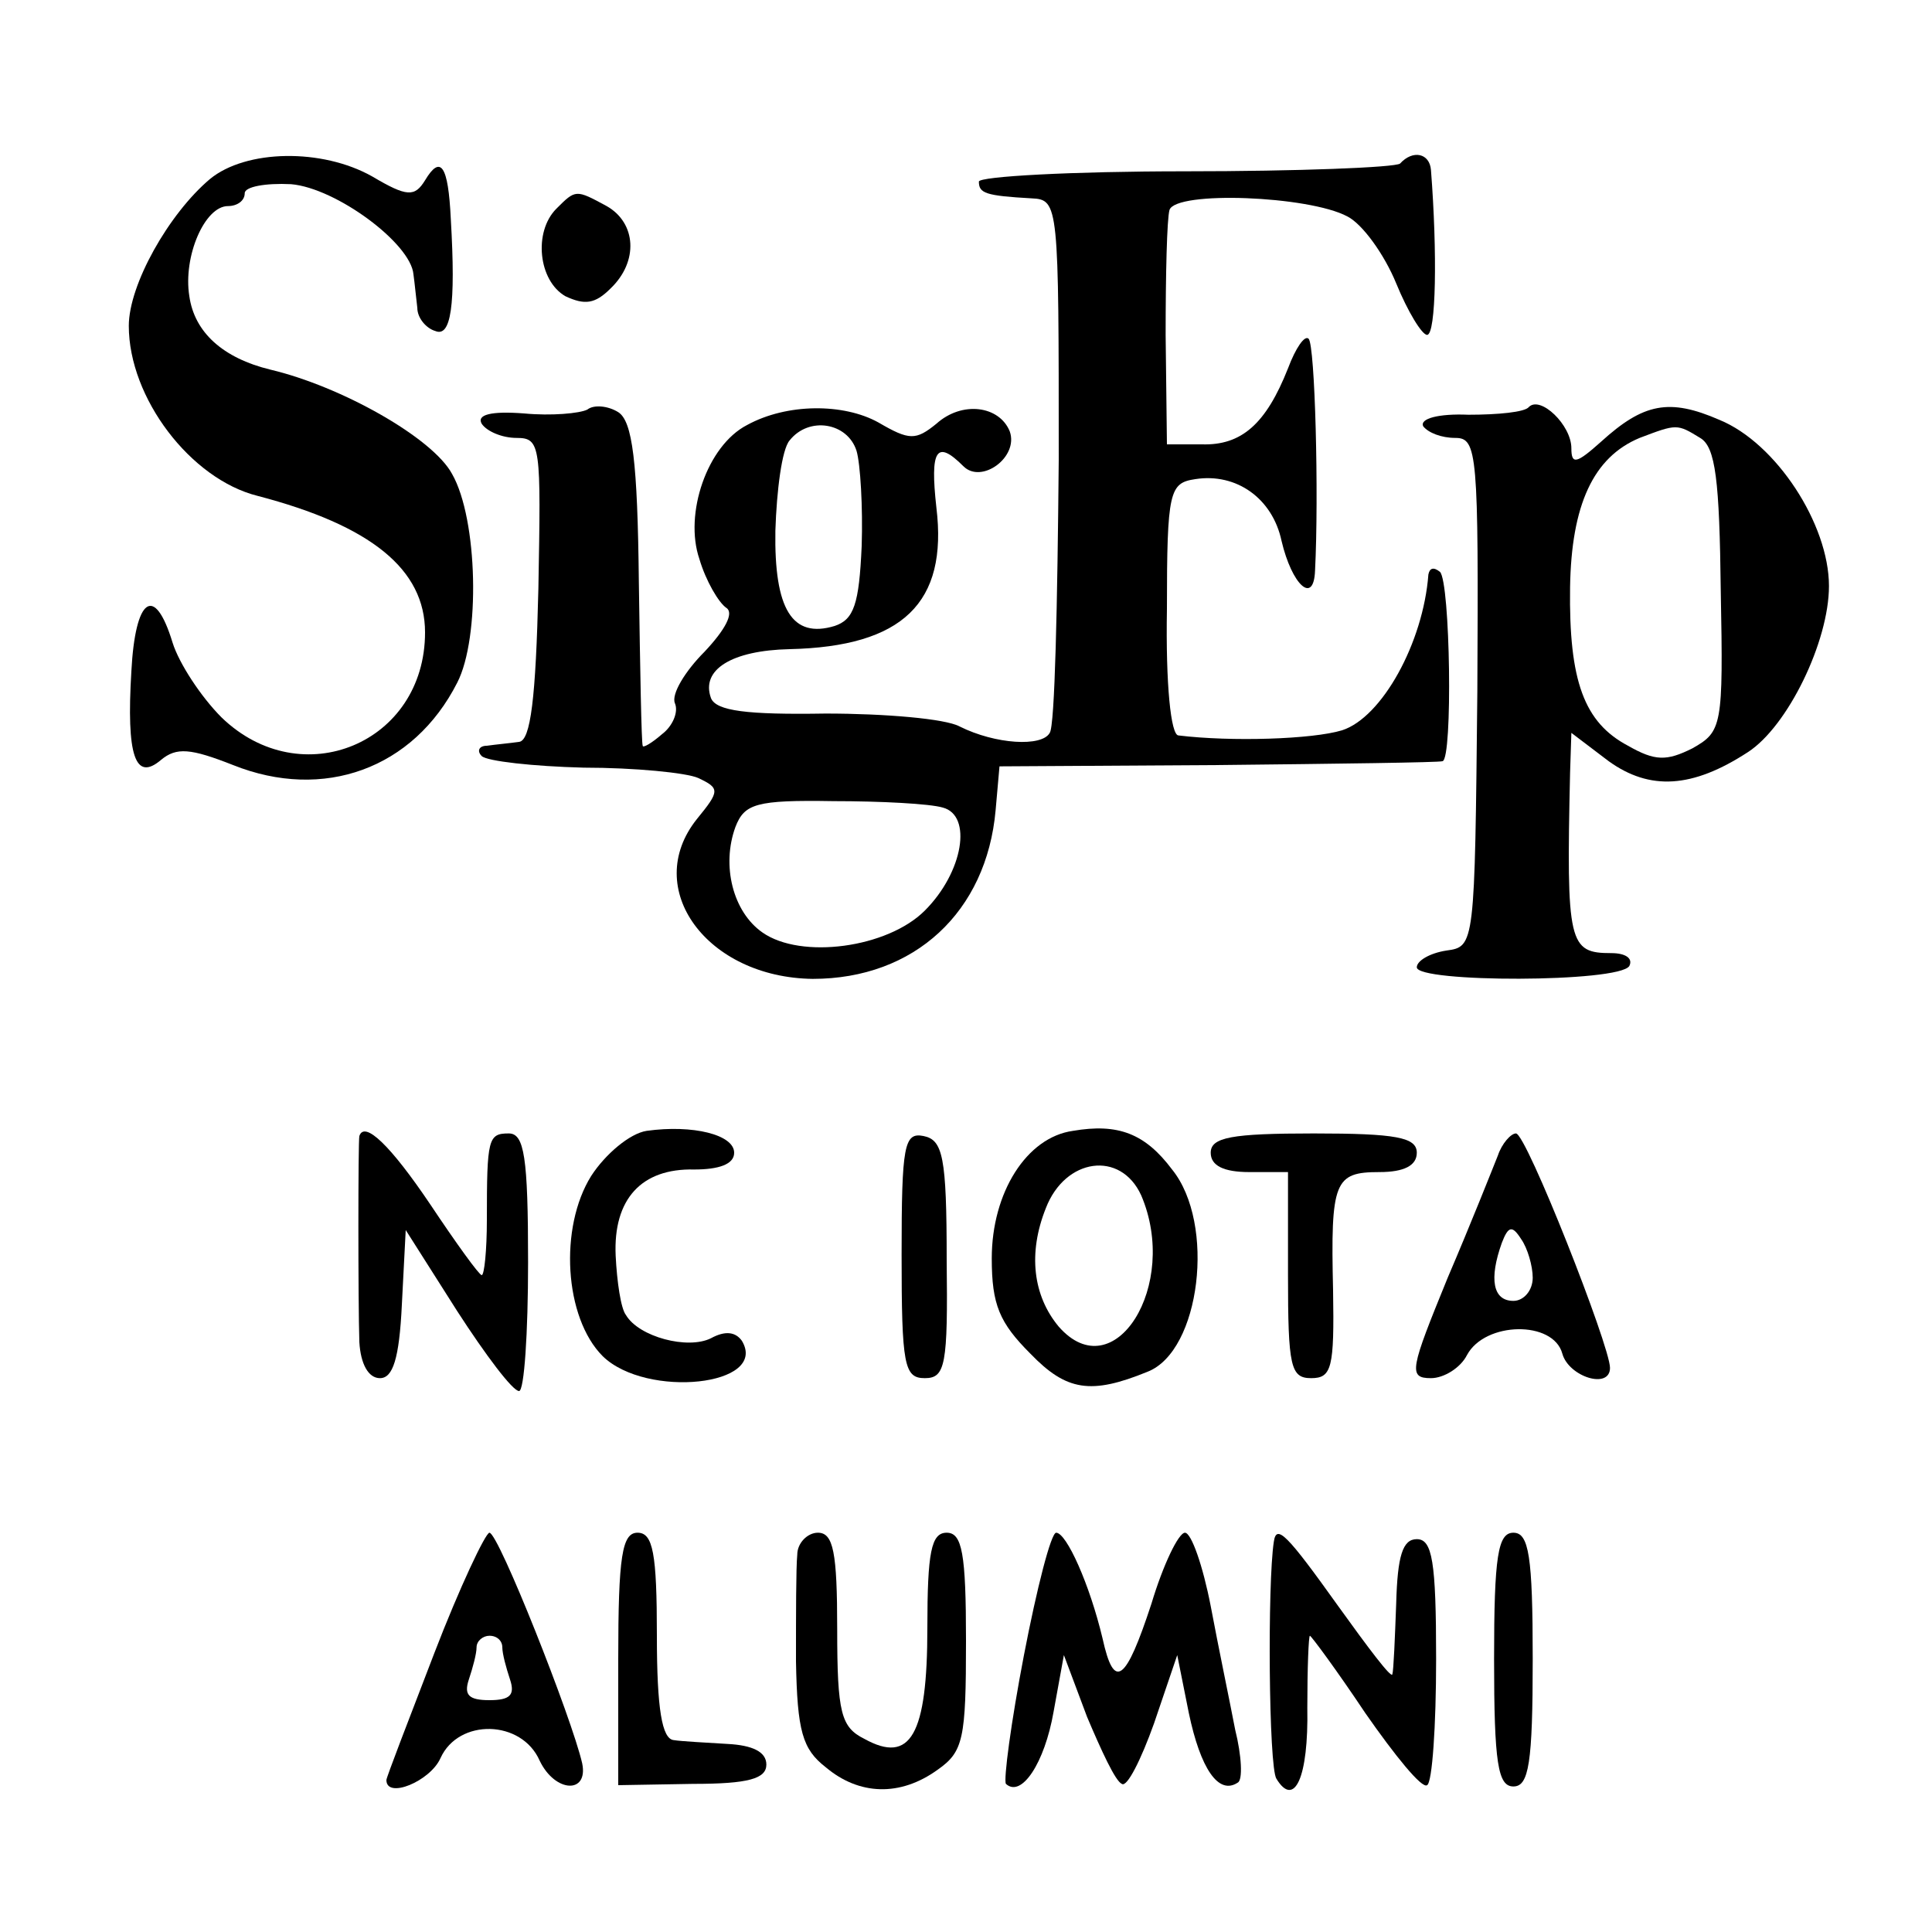
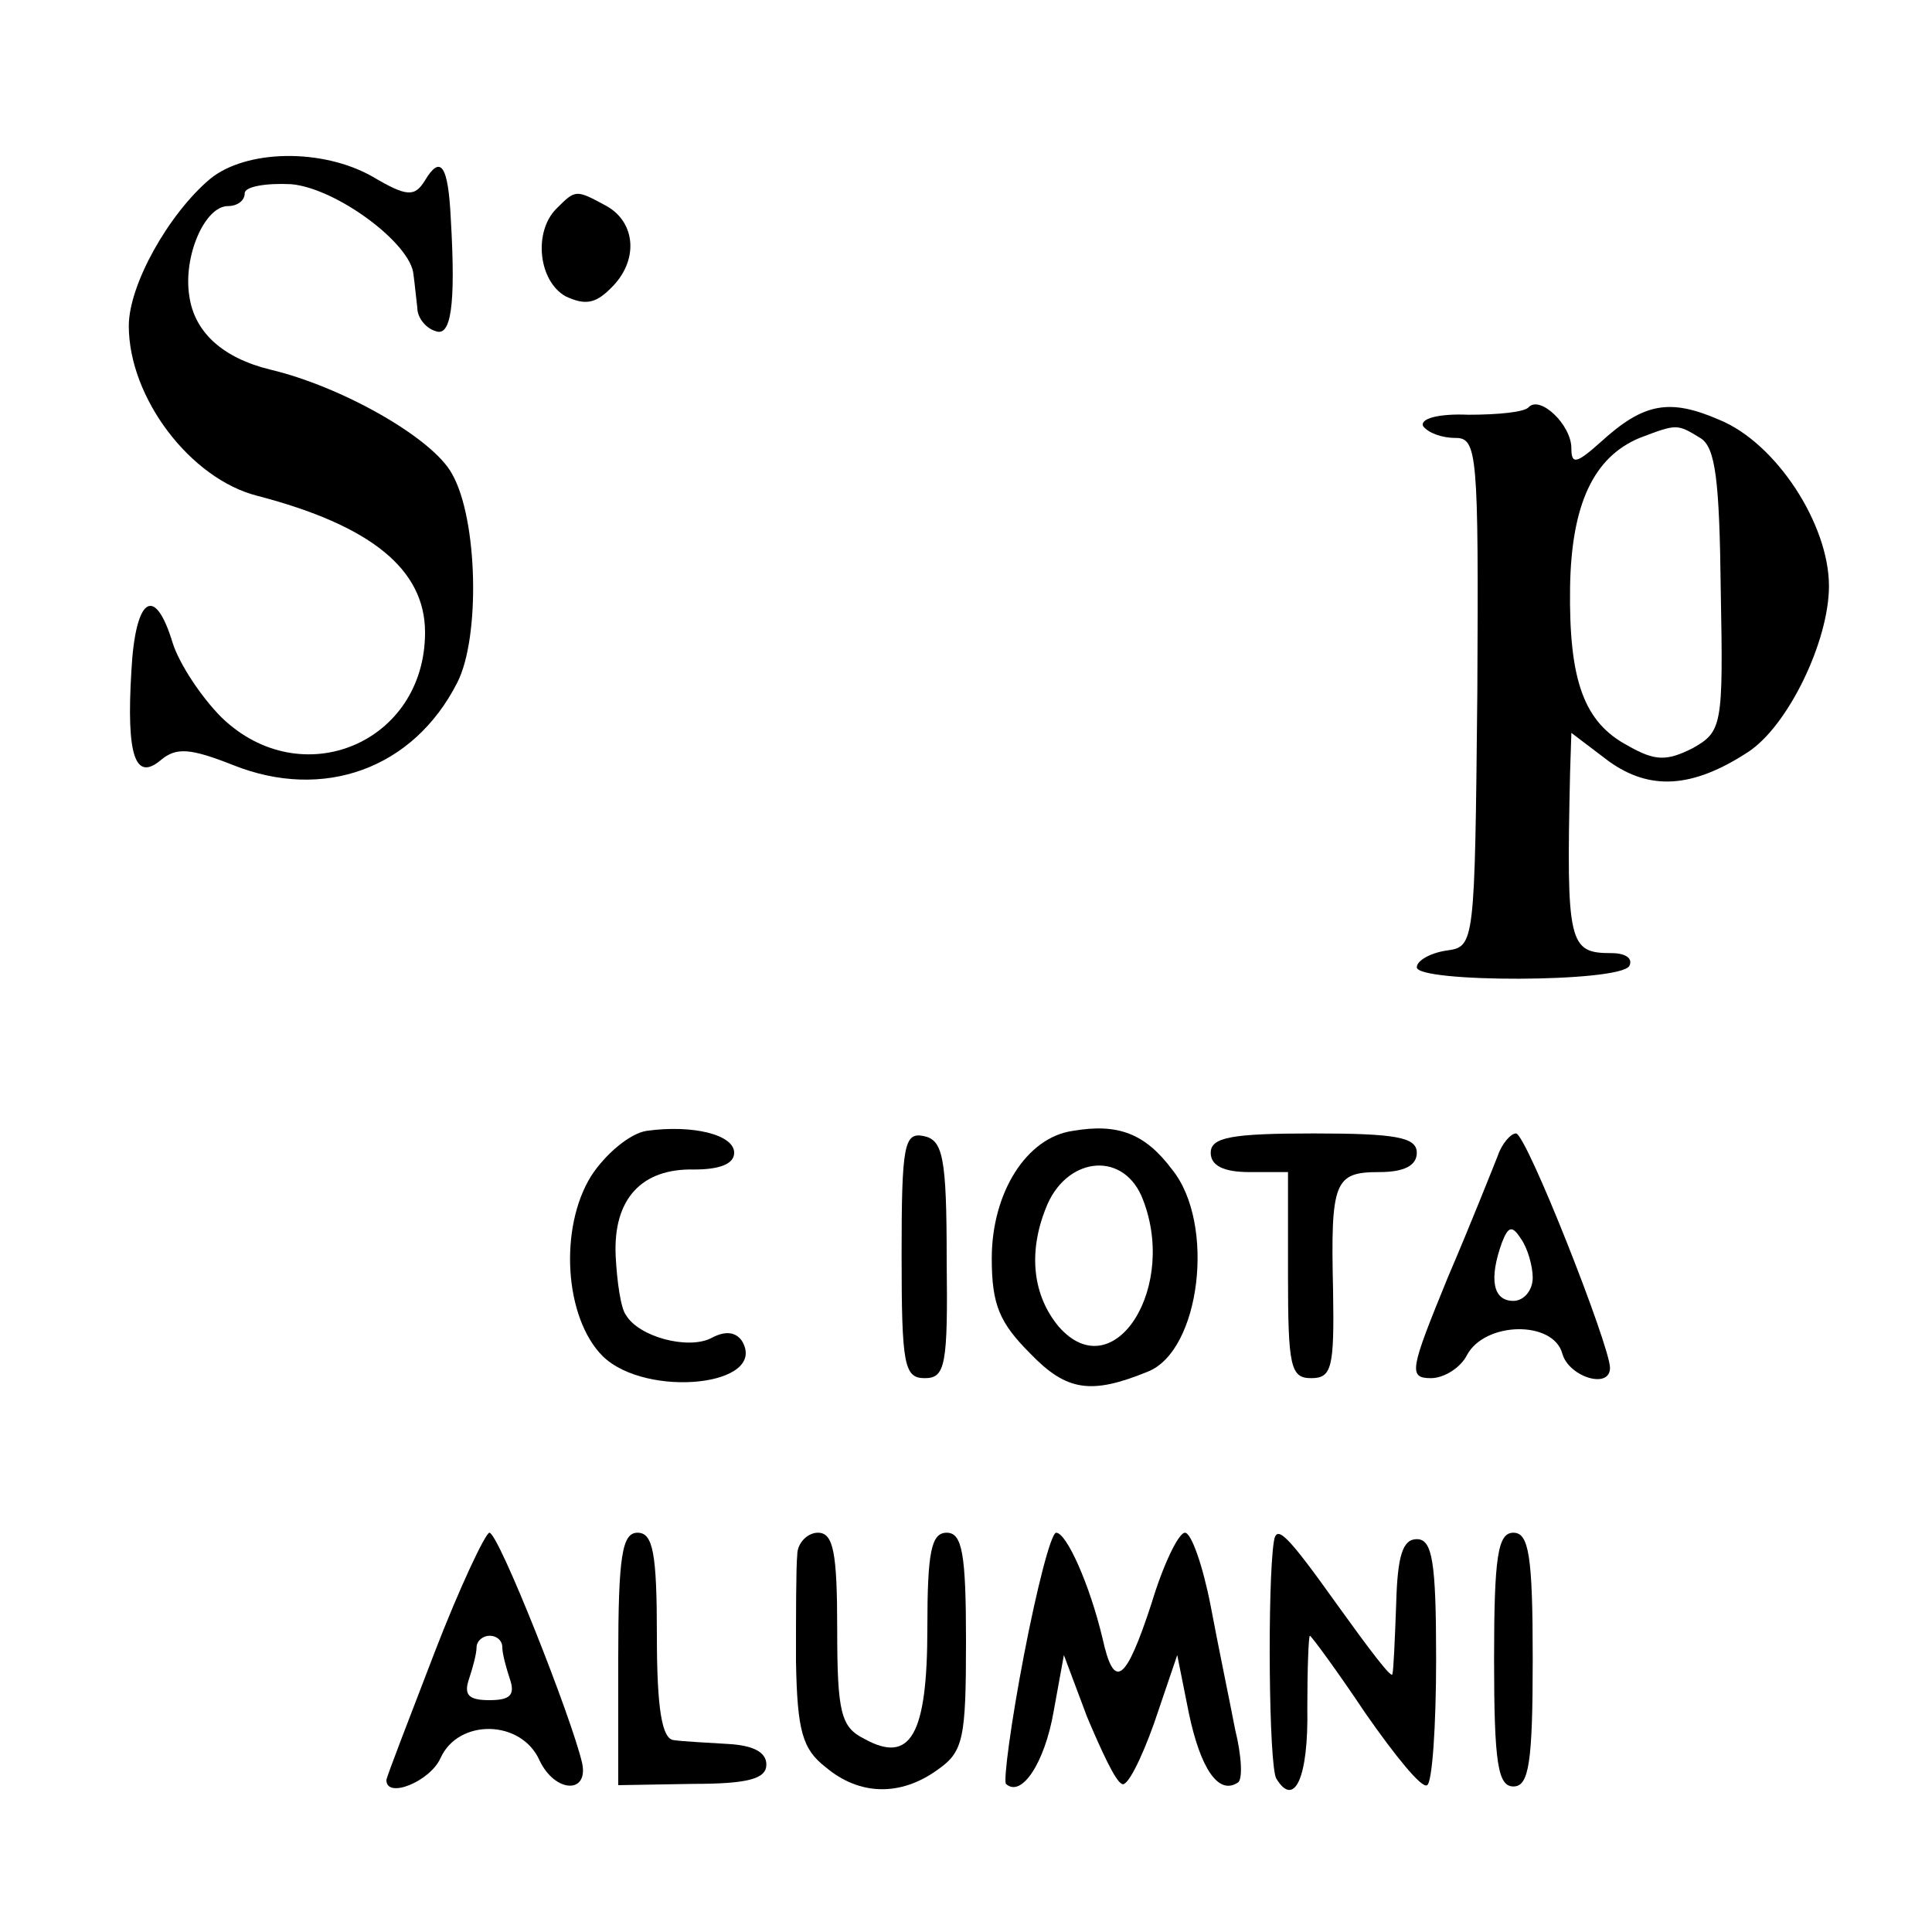
<svg xmlns="http://www.w3.org/2000/svg" version="1.0" width="150pt" height="150pt" viewBox="0 0 150 150" preserveAspectRatio="xMidYMid meet">
  <g transform="translate(0,150) scale(0.1,-0.1)" fill="#000000" stroke="none">
    <path d="M163 1361 c-32 -27 -63 -82 -63 -114 0 -56 48 -119 100 -132 88 -23 130 -57 130 -106 0 -86 -96 -126 -158 -66 -16 16 -33 42 -38 58 -14 46 -29 35 -32 -22 -4 -66 3 -86 23 -69 12 10 23 9 56 -4 70 -28 140 -3 174 64 18 35 16 127 -4 162 -15 28 -86 68 -141 81 -37 9 -59 29 -63 57 -5 31 12 70 30 70 7 0 13 4 13 10 0 5 16 8 36 7 35 -3 93 -46 95 -70 1 -7 2 -18 3 -26 0 -8 7 -16 14 -18 12 -5 16 19 12 87 -2 42 -8 50 -20 30 -8 -13 -14 -13 -41 3 -39 22 -98 21 -126 -2z" />
-     <path d="M1087 1373 c-4 -3 -79 -6 -167 -6 -88 0 -160 -4 -160 -8 0 -9 5 -11 41 -13 21 -1 21 -5 21 -203 -1 -112 -3 -207 -7 -212 -6 -11 -42 -9 -70 5 -11 6 -58 10 -104 10 -61 -1 -85 2 -89 12 -8 22 16 37 61 38 88 2 123 36 114 110 -5 45 0 53 21 32 14 -14 43 7 36 27 -8 20 -37 24 -57 6 -16 -13 -21 -13 -45 1 -27 15 -71 15 -102 -2 -31 -16 -49 -69 -37 -104 5 -17 15 -34 21 -38 6 -4 -1 -17 -17 -34 -15 -15 -26 -33 -23 -40 3 -7 -2 -18 -10 -24 -8 -7 -15 -11 -15 -9 -1 2 -2 59 -3 127 -1 94 -5 125 -16 132 -8 5 -19 6 -24 2 -6 -3 -28 -5 -49 -3 -26 2 -37 -1 -33 -8 4 -6 16 -11 27 -11 19 0 19 -6 17 -117 -2 -85 -6 -118 -15 -119 -7 -1 -18 -2 -25 -3 -6 0 -8 -4 -4 -8 4 -4 40 -8 79 -9 40 0 80 -4 89 -8 17 -8 17 -10 -1 -32 -43 -54 8 -123 90 -124 79 0 135 52 142 131 l3 34 169 1 c94 1 172 2 175 3 8 2 6 139 -2 147 -5 4 -8 3 -9 -2 -4 -53 -36 -111 -67 -121 -23 -7 -86 -9 -127 -4 -6 0 -10 40 -9 98 0 92 2 98 22 101 32 5 60 -15 67 -48 8 -34 25 -50 26 -23 3 59 0 175 -5 180 -3 3 -10 -7 -16 -23 -17 -43 -36 -60 -67 -59 l-27 0 -1 85 c0 47 1 90 3 97 5 15 108 11 138 -5 12 -6 29 -30 38 -52 9 -22 20 -40 24 -40 7 0 8 64 3 128 -1 13 -14 16 -24 5z m-422 -223 c3 -10 5 -44 4 -74 -2 -45 -6 -57 -21 -62 -33 -10 -47 13 -46 74 1 31 5 63 11 70 15 19 45 14 52 -8z m67 -277 c23 -6 16 -50 -14 -80 -29 -29 -96 -38 -126 -17 -23 16 -32 52 -21 82 7 18 16 21 76 20 37 0 75 -2 85 -5z" />
    <path d="M432 1338 c-18 -18 -14 -56 7 -68 15 -7 23 -6 35 6 22 21 20 51 -3 64 -24 13 -24 13 -39 -2z" />
    <path d="M1187 1184 c-3 -4 -24 -6 -47 -6 -23 1 -38 -3 -35 -9 4 -5 14 -9 25 -9 17 0 18 -12 17 -197 -2 -197 -2 -198 -24 -201 -13 -2 -23 -8 -23 -13 0 -12 157 -12 165 1 3 6 -3 10 -14 10 -33 0 -35 7 -32 140 l1 31 29 -22 c32 -23 65 -21 108 7 31 20 63 86 63 129 0 48 -41 111 -85 129 -39 17 -59 13 -92 -17 -19 -17 -23 -18 -23 -5 0 18 -24 41 -33 32z m133 -24 c12 -7 15 -33 16 -119 2 -105 1 -109 -22 -122 -20 -10 -29 -10 -50 2 -34 18 -46 50 -45 123 1 64 18 101 54 116 29 11 29 11 47 0z" />
    <path d="M502 622 c-13 -2 -32 -18 -43 -35 -25 -40 -21 -110 9 -140 34 -33 129 -23 108 12 -5 7 -13 8 -24 2 -18 -9 -56 1 -66 18 -4 5 -7 26 -8 46 -2 44 20 68 61 67 19 0 31 4 31 13 0 14 -32 22 -68 17z" />
    <path d="M833 622 c-36 -5 -63 -48 -63 -99 0 -36 6 -50 30 -74 28 -29 47 -32 91 -14 41 16 53 115 19 157 -21 28 -42 36 -77 30z m53 -50 c30 -70 -21 -151 -64 -102 -20 24 -24 57 -10 92 15 39 58 45 74 10z" />
-     <path d="M279 618 c-1 -4 -1 -129 0 -160 1 -17 7 -28 16 -28 10 0 15 15 17 57 l3 58 40 -63 c22 -34 43 -62 48 -62 4 0 7 45 7 100 0 82 -3 100 -15 100 -16 0 -17 -4 -17 -67 0 -24 -2 -43 -4 -43 -2 0 -20 25 -40 55 -31 46 -51 65 -55 53z" />
    <path d="M700 526 c0 -86 2 -96 18 -96 16 0 18 10 17 92 0 80 -3 93 -18 96 -15 3 -17 -7 -17 -92z" />
    <path d="M940 605 c0 -10 10 -15 30 -15 l30 0 0 -80 c0 -71 2 -80 18 -80 16 0 18 8 17 68 -2 85 1 92 36 92 19 0 29 5 29 15 0 12 -16 15 -80 15 -64 0 -80 -3 -80 -15z" />
    <path d="M1163 603 c-4 -10 -21 -53 -39 -95 -29 -71 -31 -78 -13 -78 10 0 23 8 28 18 14 26 67 27 74 1 5 -18 37 -28 37 -11 0 17 -65 182 -73 182 -4 0 -11 -8 -14 -17z m27 -95 c0 -10 -7 -18 -15 -18 -16 0 -19 17 -9 45 5 13 8 14 15 3 5 -7 9 -21 9 -30z" />
    <path d="M337 216 c-20 -52 -37 -96 -37 -98 0 -15 34 -1 42 17 14 31 63 30 77 -2 12 -25 38 -26 33 -2 -8 35 -65 179 -72 179 -3 0 -23 -42 -43 -94z m53 5 c0 -5 3 -16 6 -25 4 -12 0 -16 -16 -16 -16 0 -20 4 -16 16 3 9 6 20 6 25 0 5 5 9 10 9 6 0 10 -4 10 -9z" />
    <path d="M480 212 l0 -98 58 1 c43 0 57 4 57 15 0 10 -11 15 -30 16 -16 1 -36 2 -42 3 -9 1 -13 24 -13 81 0 64 -3 80 -15 80 -12 0 -15 -18 -15 -98z" />
    <path d="M619 293 c-1 -10 -1 -47 -1 -83 1 -54 5 -68 23 -82 26 -22 58 -23 87 -2 20 14 22 24 22 100 0 68 -3 84 -15 84 -12 0 -15 -15 -15 -74 0 -83 -13 -106 -49 -86 -18 9 -21 20 -21 85 0 60 -3 75 -15 75 -8 0 -16 -8 -16 -17z" />
    <path d="M795 215 c-10 -52 -16 -97 -14 -100 12 -11 30 16 37 56 l8 44 18 -48 c11 -26 22 -50 27 -52 4 -3 15 19 25 47 l18 53 9 -45 c9 -43 23 -64 38 -54 4 2 3 21 -2 41 -4 21 -13 64 -19 96 -6 31 -15 57 -20 57 -5 0 -17 -25 -26 -55 -20 -61 -29 -68 -38 -27 -10 42 -28 82 -36 82 -4 0 -15 -43 -25 -95z" />
    <path d="M989 303 c-5 -32 -4 -175 2 -184 14 -23 25 1 24 55 0 31 1 56 2 56 1 0 21 -27 43 -60 23 -33 44 -59 48 -56 4 2 7 46 7 98 0 76 -3 93 -15 93 -11 0 -15 -13 -16 -50 -1 -27 -2 -52 -3 -55 -1 -3 -19 21 -42 53 -40 56 -48 64 -50 50z" />
    <path d="M1160 212 c0 -81 3 -99 15 -99 12 0 15 18 15 99 0 80 -3 98 -15 98 -12 0 -15 -18 -15 -98z" />
  </g>
</svg>